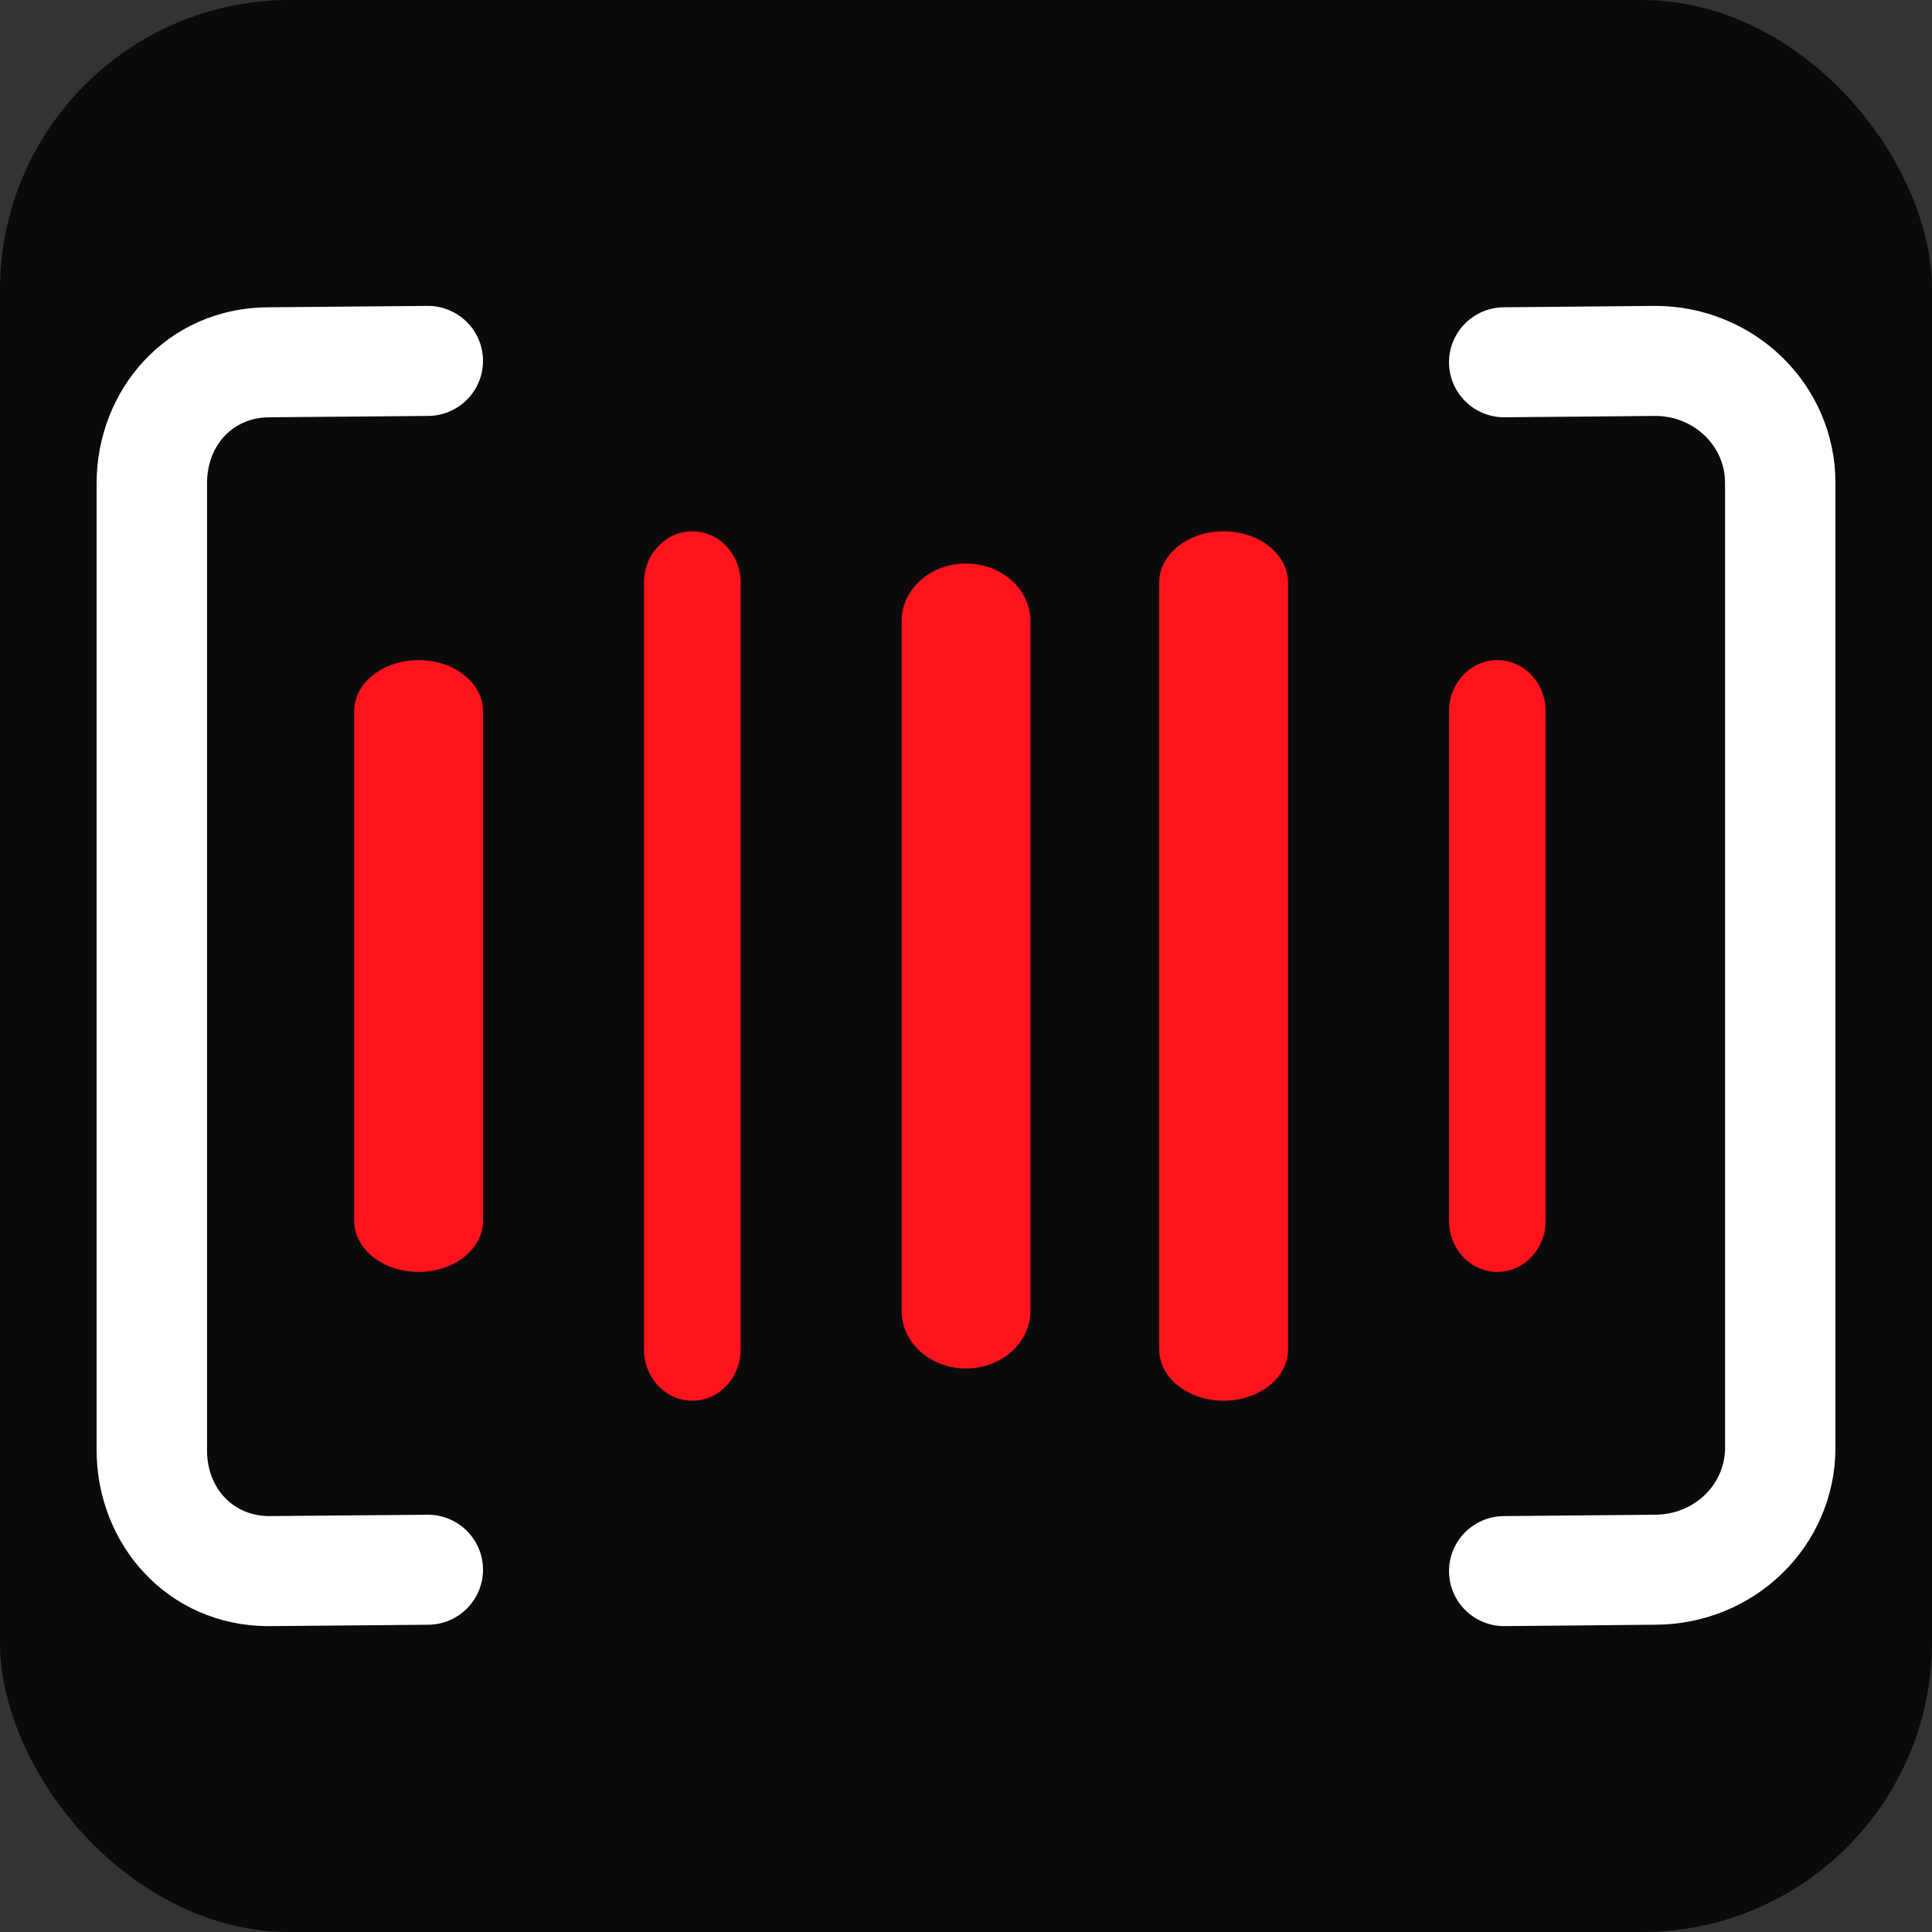
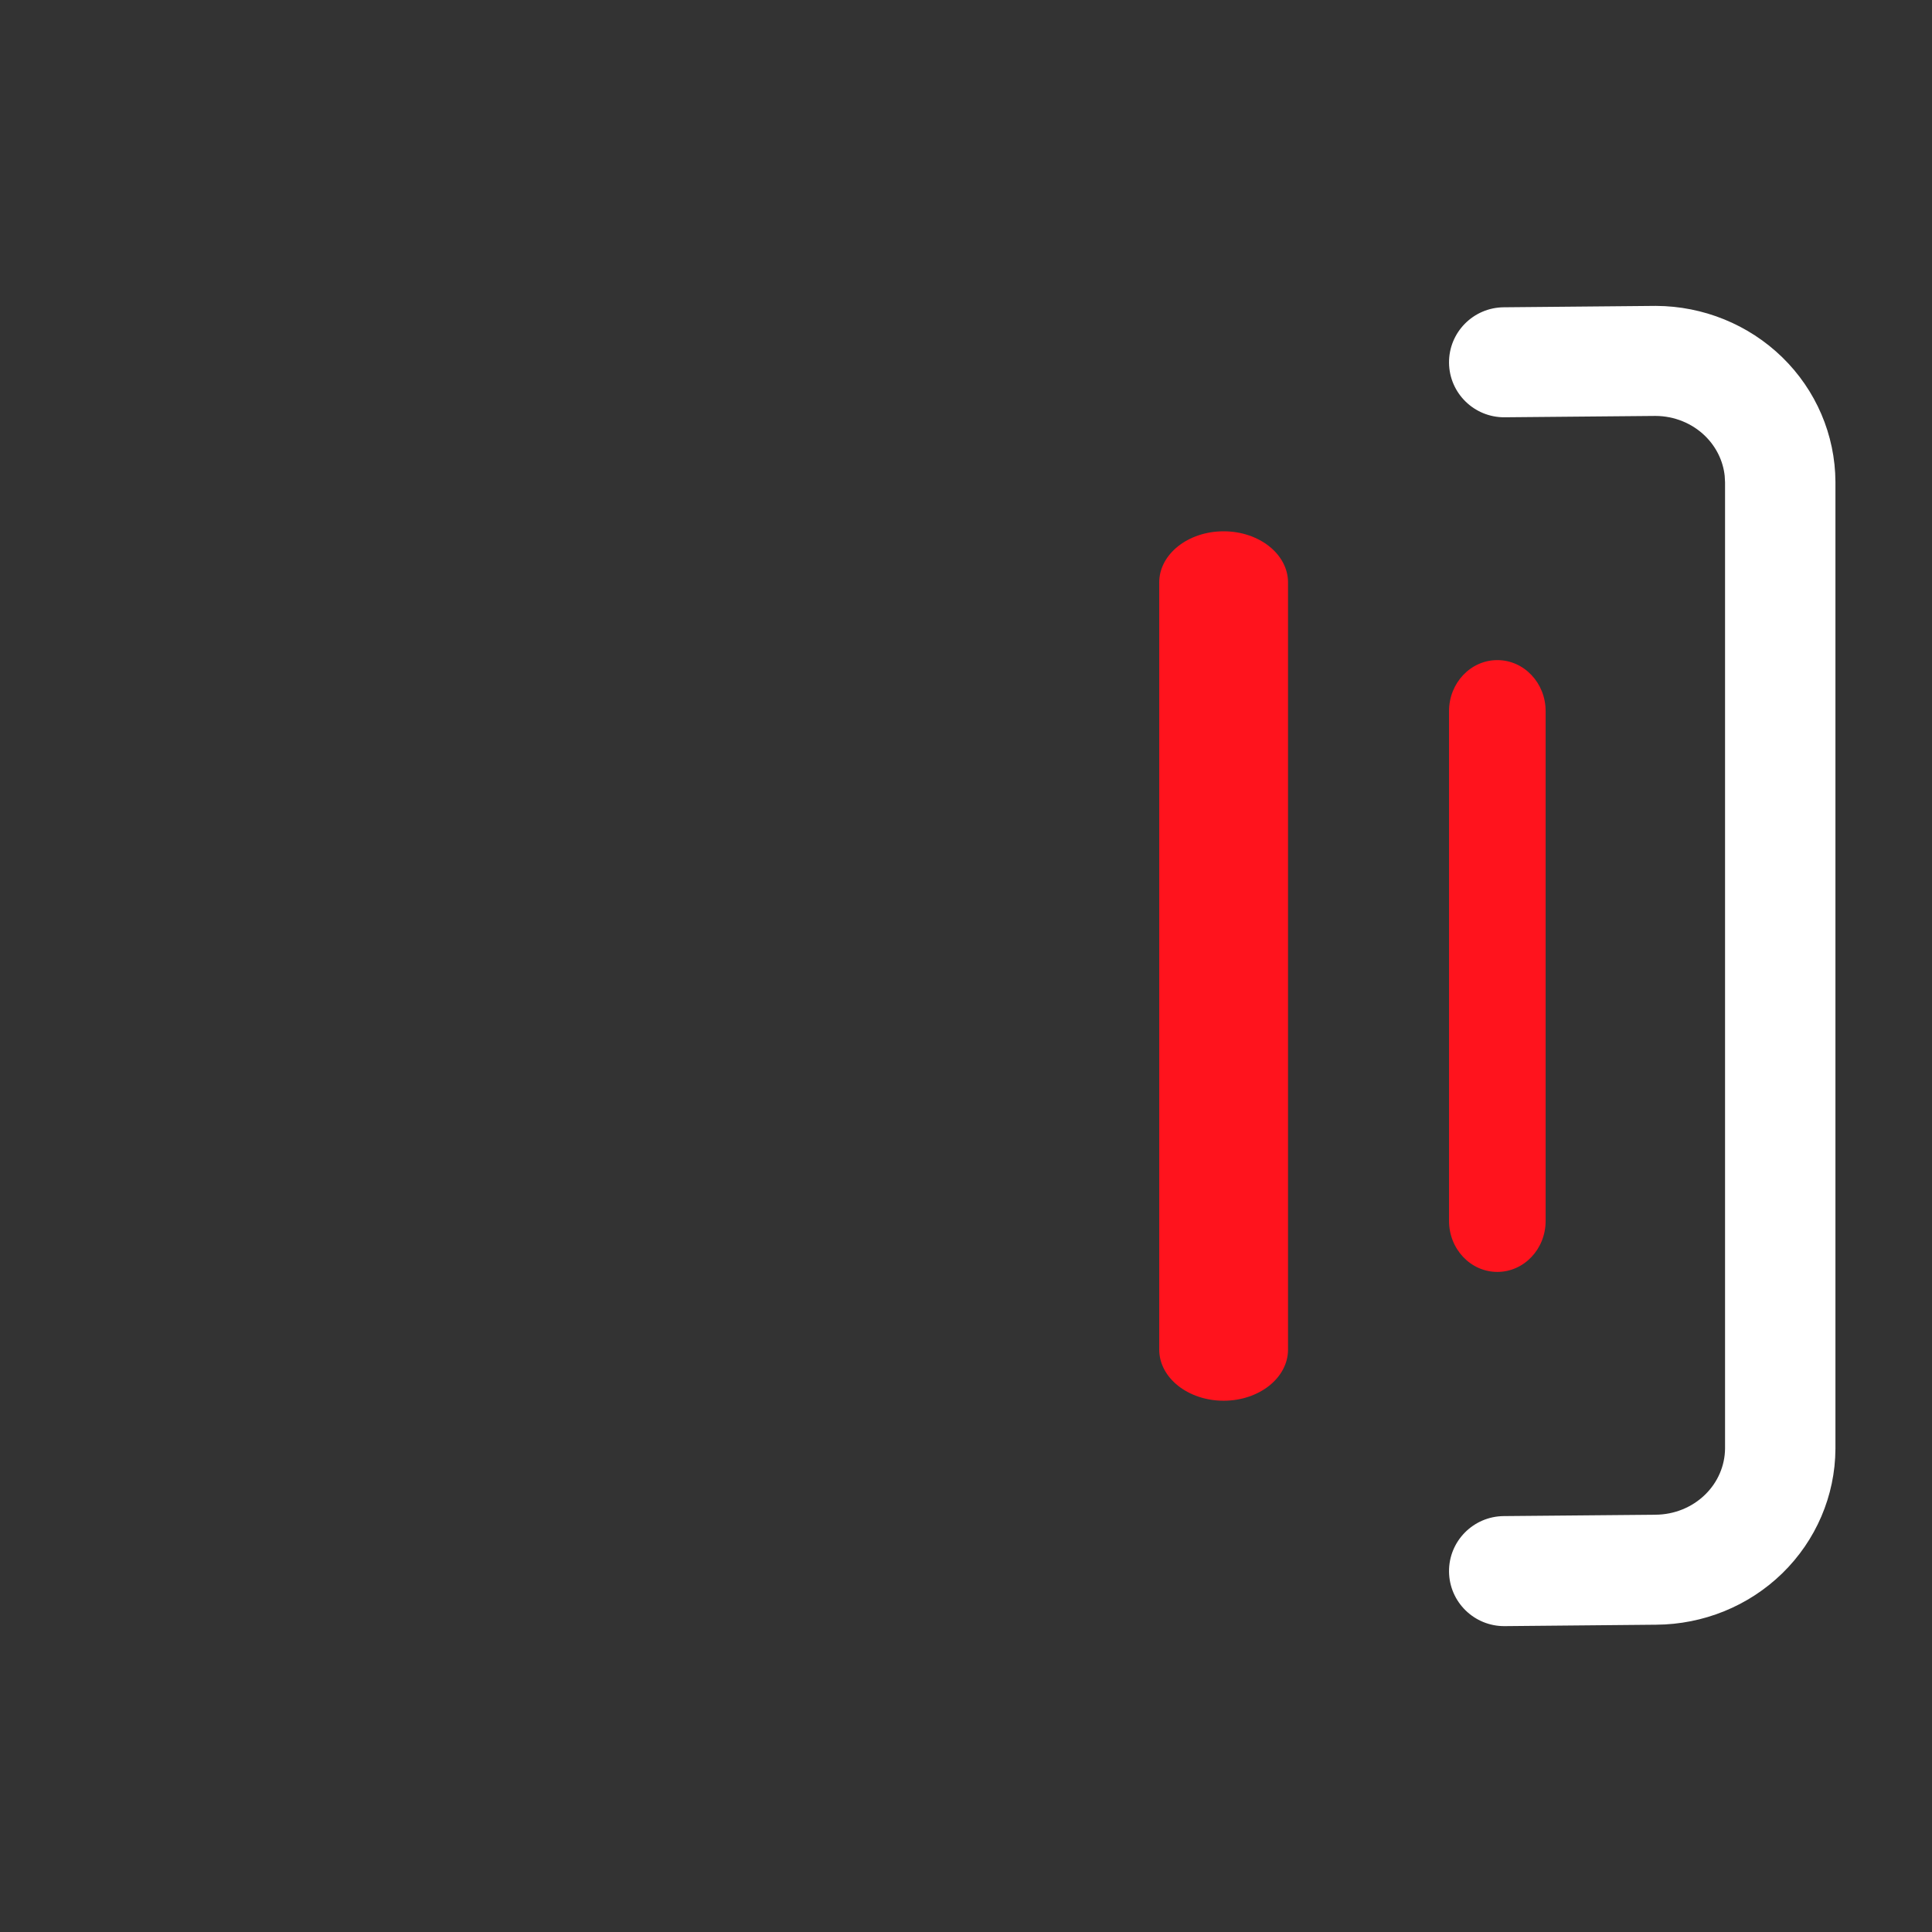
<svg xmlns="http://www.w3.org/2000/svg" version="1.1" width="1000" height="1000">
  <rect width="100%" height="100%" fill="#333333" stroke="none" />
  <g clip-path="url(#SvgjsClipPath1426)">
-     <rect width="1000" height="1000" fill="#0b0a0a" />
    <g transform="matrix(16.667,0,0,16.667,50,158.333)">
      <svg version="1.1" width="54" height="41">
        <svg width="54" height="41" viewBox="0 0 54 41" fill="none">
          <path d="M48.427 0C49.89 0.006 51.299 0.575 52.346 1.593C53.394 2.613 53.993 4.003 54 5.464V35.493C53.993 36.953 53.394 38.343 52.346 39.363C51.301 40.38 49.895 40.947 48.434 40.956L48.435 40.956L43.73 41C42.784 41.009 42.009 40.251 42 39.307C41.991 38.364 42.752 37.592 43.698 37.583L48.404 37.541L48.412 37.54C48.997 37.537 49.549 37.31 49.95 36.919C50.349 36.532 50.567 36.016 50.572 35.485V5.479L50.561 5.28C50.512 4.818 50.3 4.378 49.95 4.037C49.55 3.647 48.999 3.42 48.415 3.417L43.73 3.459C42.783 3.468 42.009 2.71 42 1.767C41.992 0.823 42.752 0.052 43.698 0.043L48.404 0H48.427Z" fill="white" />
-           <path d="M0 35.53V5.515C0 2.605 2.182 0.052 5.342 0.044V0.043L10.271 6.69009e-05C11.217 -0.008 11.992 0.75 12 1.693C12.008 2.637 11.247 3.408 10.301 3.417L5.372 3.459C5.367 3.459 5.362 3.46 5.357 3.46C4.272 3.46 3.429 4.292 3.429 5.515V35.53C3.429 36.751 4.27 37.581 5.355 37.583L10.271 37.541C11.217 37.532 11.991 38.29 12 39.233C12.008 40.177 11.247 40.948 10.301 40.957L5.372 41C5.367 41 5.362 41 5.357 41C2.189 41 0 38.445 0 35.53Z" fill="white" />
          <path d="M42 28.417V12.583C42 11.709 42.672 11 43.5 11C44.328 11 45 11.709 45 12.583V28.417C45 29.291 44.328 30 43.5 30C42.672 30 42 29.291 42 28.417Z" fill="#FF131D" />
          <path d="M33 32.412V8.588C33 7.711 33.895 7 35 7C36.105 7 37 7.711 37 8.588V32.412C37 33.289 36.105 34 35 34C33.895 34 33 33.289 33 32.412Z" fill="#FF131D" />
-           <path d="M25 31.214V9.786C25 8.799 25.895 8 27 8C28.105 8 29 8.799 29 9.786V31.214C29 32.2 28.105 33 27 33C25.895 33 25 32.2 25 31.214Z" fill="#FF131D" />
-           <path d="M17 32.412V8.588C17 7.711 17.672 7 18.5 7C19.328 7 20 7.711 20 8.588V32.412C20 33.289 19.328 34 18.5 34C17.672 34 17 33.289 17 32.412Z" fill="#FF131D" />
-           <path d="M8 28.417V12.583C8 11.709 8.895 11 10 11C11.105 11 12 11.709 12 12.583V28.417C12 29.291 11.105 30 10 30C8.895 30 8 29.291 8 28.417Z" fill="#FF131D" />
        </svg>
      </svg>
    </g>
  </g>
  <defs>
    <clipPath id="SvgjsClipPath1426">
      <rect width="1000" height="1000" x="0" y="0" rx="150" ry="150" />
    </clipPath>
  </defs>
</svg>